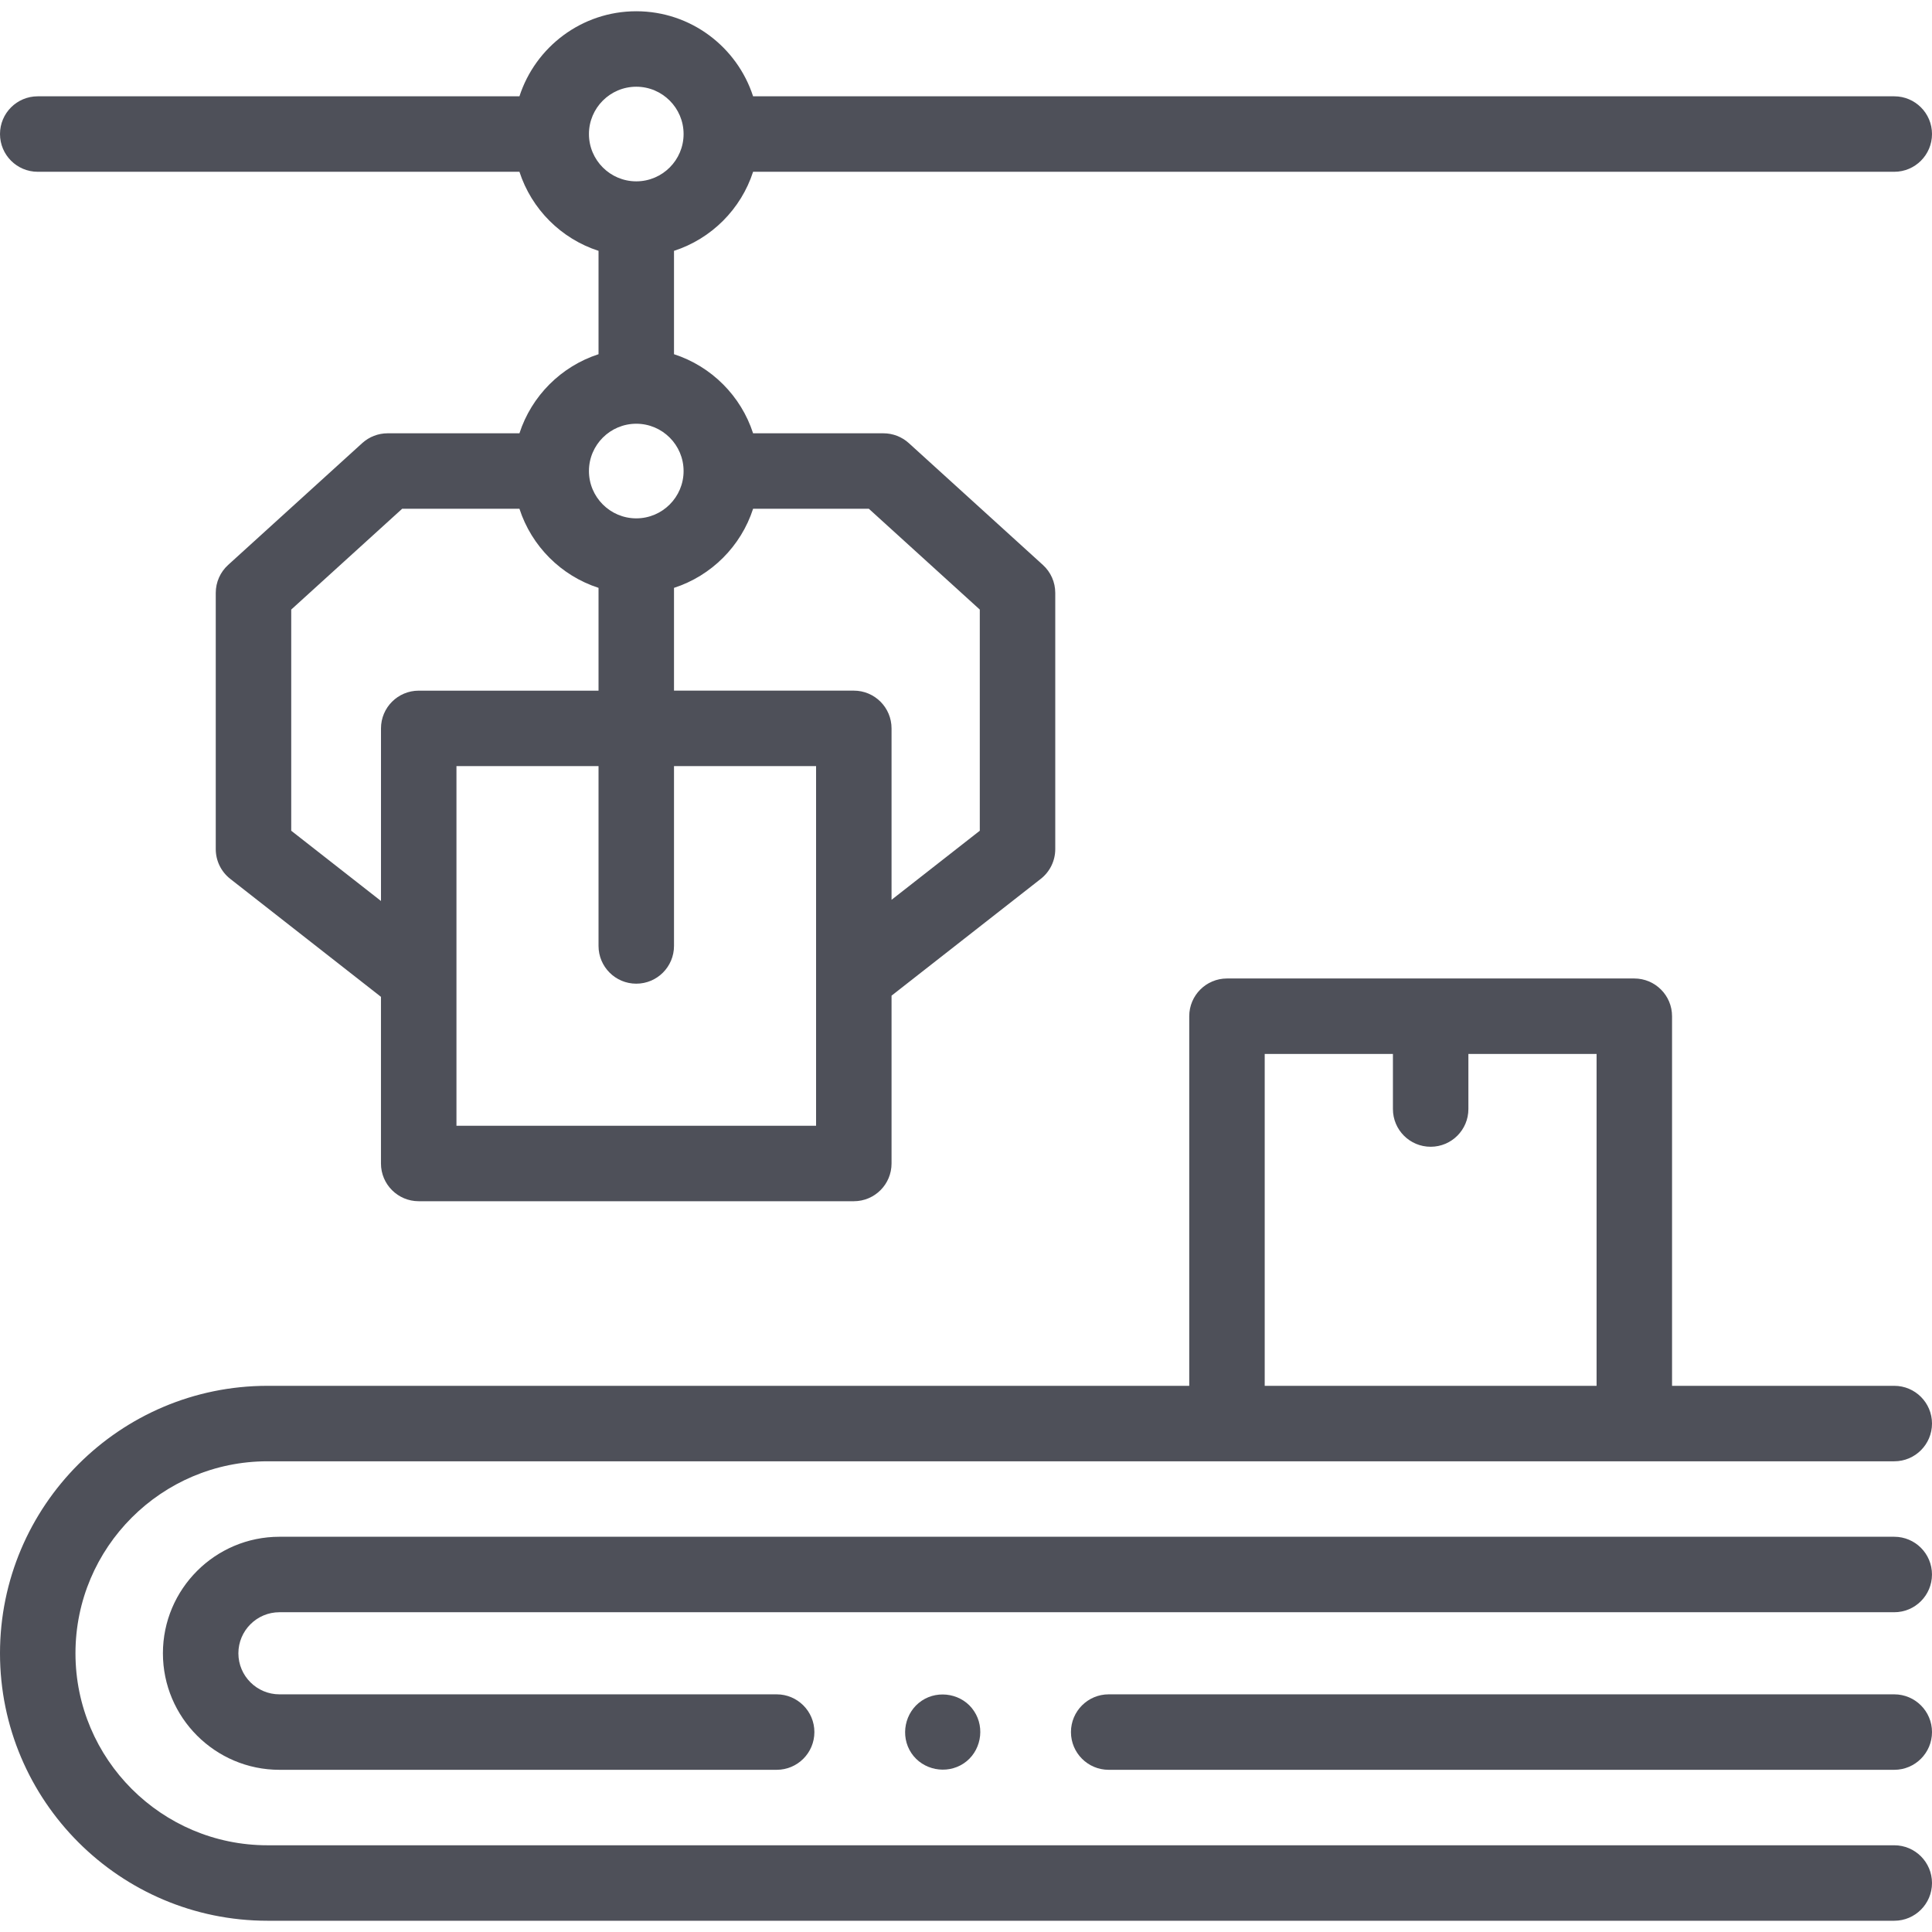
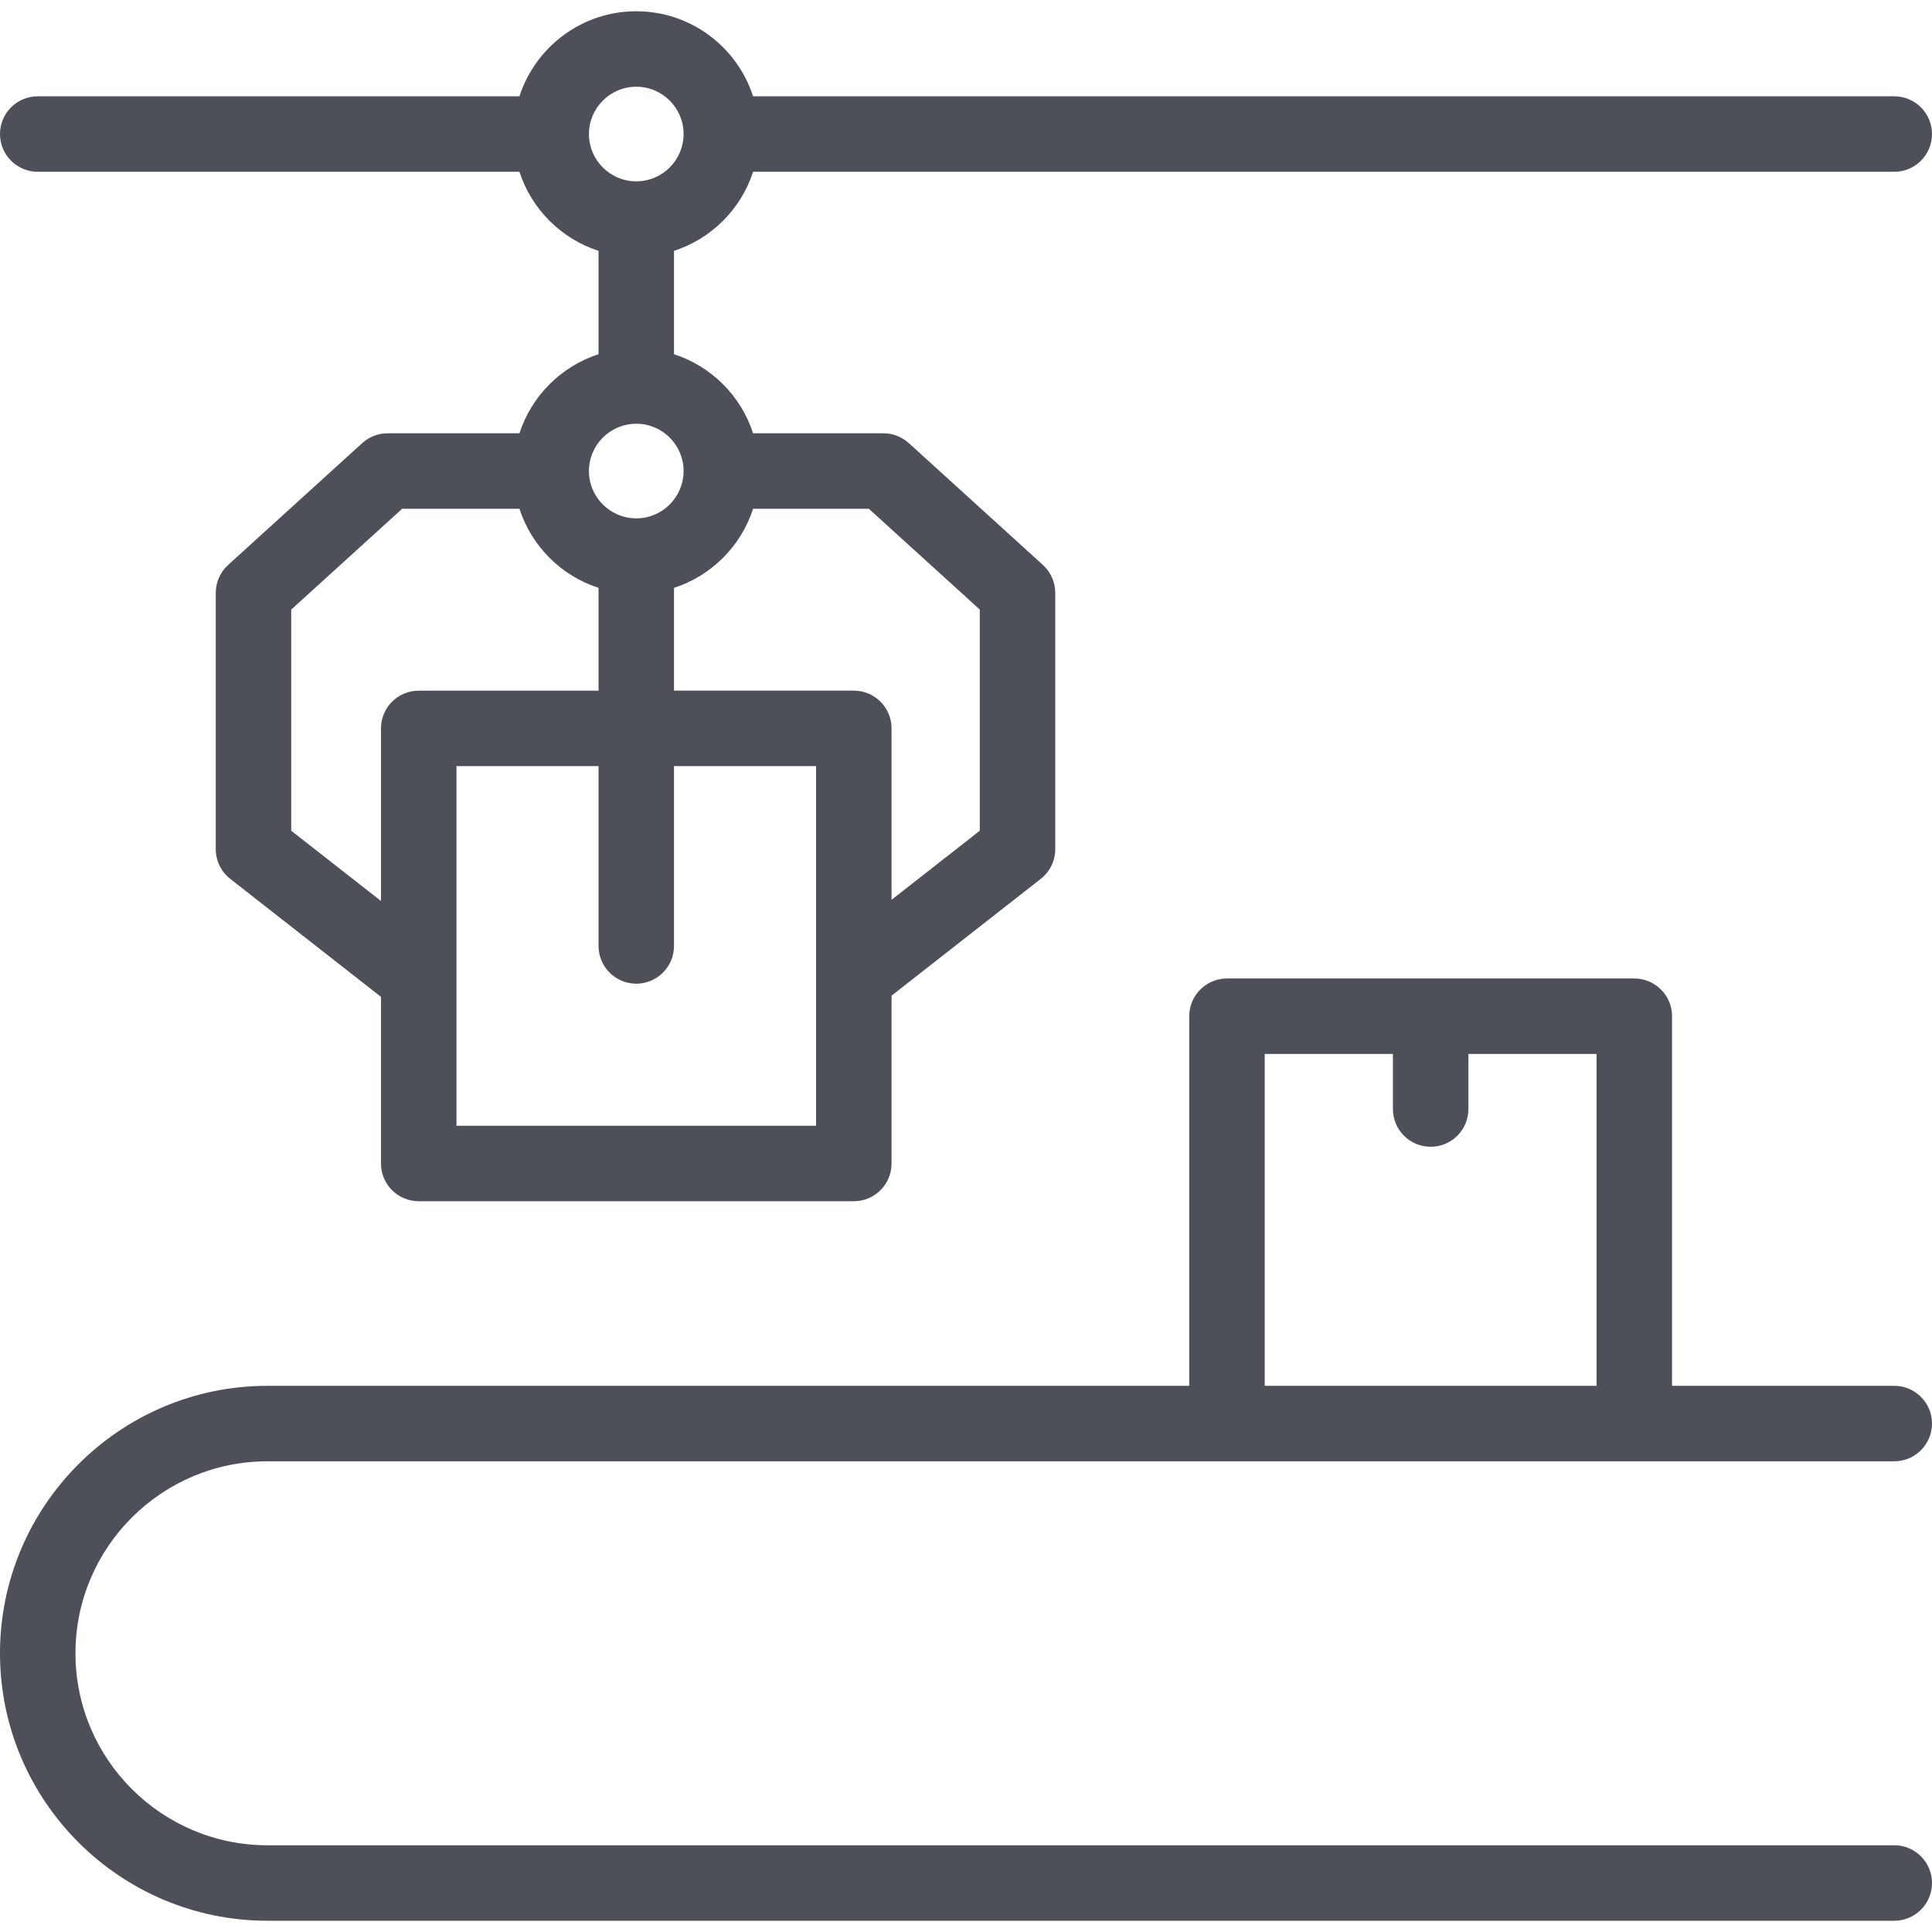
<svg xmlns="http://www.w3.org/2000/svg" width="80" height="80" viewBox="0 0 80 80" fill="none">
  <g id="Capa_1" clip-path="url(#clip0_8101_7482)">
    <g id="Group">
      <path id="Vector" d="M78.438 57.384H69.236V42.08C69.236 41.217 68.536 40.517 67.673 40.517H50.807C49.944 40.517 49.244 41.217 49.244 42.08V57.384H11.075C4.968 57.384 0 62.352 0 68.459C0 74.566 4.968 79.534 11.075 79.534H78.438C79.3 79.534 80 78.834 80 77.972C80 77.109 79.3 76.409 78.438 76.409H11.075C6.691 76.409 3.125 72.842 3.125 68.459C3.125 64.075 6.691 60.509 11.075 60.509H78.438C79.3 60.509 80 59.809 80 58.946C80 58.083 79.3 57.384 78.438 57.384ZM52.369 57.384V43.642H57.678V45.923C57.678 46.786 58.377 47.485 59.24 47.485C60.103 47.485 60.803 46.786 60.803 45.923V43.642H66.111V57.384L52.369 57.384Z" fill="#4E5059" />
-       <path id="Vector_2" d="M78.437 63.634H11.571C8.911 63.634 6.746 65.798 6.746 68.459C6.746 71.119 8.911 73.284 11.571 73.284H32.16C33.023 73.284 33.722 72.584 33.722 71.721C33.722 70.859 33.023 70.159 32.16 70.159H11.571C10.634 70.159 9.871 69.396 9.871 68.459C9.871 67.522 10.634 66.759 11.571 66.759H78.437C79.3 66.759 79.999 66.059 79.999 65.196C79.999 64.333 79.3 63.634 78.437 63.634Z" fill="#4E5059" />
-       <path id="Vector_3" d="M78.437 70.159H45.908C45.045 70.159 44.346 70.859 44.346 71.721C44.346 72.584 45.045 73.284 45.908 73.284H78.437C79.3 73.284 80 72.584 80 71.721C80 70.859 79.3 70.159 78.437 70.159Z" fill="#4E5059" />
-       <path id="Vector_4" d="M40.334 70.855C39.869 70.142 38.872 69.952 38.169 70.422C37.461 70.895 37.264 71.88 37.736 72.589C38.209 73.299 39.195 73.49 39.903 73.02C40.612 72.55 40.805 71.56 40.334 70.855Z" fill="#4E5059" />
      <path id="Vector_5" d="M78.438 3.988H31.184C30.523 1.946 28.605 0.466 26.346 0.466C24.088 0.466 22.17 1.946 21.509 3.988H1.562C0.7 3.988 0 4.687 0 5.55C0 6.413 0.7 7.113 1.562 7.113H21.509C22.011 8.661 23.235 9.886 24.784 10.387V14.667C23.236 15.169 22.011 16.394 21.509 17.942H16.049C15.661 17.942 15.286 18.087 14.999 18.348L9.446 23.393C9.12 23.689 8.934 24.109 8.934 24.549V35.16C8.934 35.641 9.155 36.095 9.533 36.391L15.775 41.277V48.178C15.775 49.041 16.475 49.74 17.338 49.74H35.355C36.218 49.74 36.917 49.041 36.917 48.178V41.228L43.097 36.391C43.475 36.095 43.696 35.641 43.696 35.16V24.549C43.696 24.109 43.511 23.689 43.184 23.393L37.632 18.348C37.344 18.087 36.969 17.942 36.581 17.942H31.184C30.683 16.394 29.458 15.169 27.909 14.667V10.387C29.457 9.886 30.683 8.661 31.184 7.113H78.438C79.3 7.113 80 6.413 80 5.55C80 4.687 79.3 3.988 78.438 3.988ZM12.059 34.399V25.241L16.653 21.067H21.509C22.011 22.616 23.235 23.841 24.784 24.342V28.599H17.338C16.475 28.599 15.776 29.298 15.776 30.161V37.308L12.059 34.399ZM33.792 46.615H18.901V31.723H24.784V39.169C24.784 40.032 25.483 40.732 26.346 40.732C27.209 40.732 27.909 40.032 27.909 39.169V31.723H33.792V46.615H33.792ZM40.571 25.241V34.399L36.917 37.259V30.161C36.917 29.298 36.218 28.598 35.355 28.598H27.909V24.342C29.457 23.841 30.683 22.616 31.184 21.067H35.977L40.571 25.241ZM26.347 21.464C25.266 21.464 24.387 20.585 24.387 19.505C24.387 18.424 25.266 17.546 26.347 17.546C27.427 17.546 28.306 18.424 28.306 19.505C28.306 20.585 27.427 21.464 26.347 21.464ZM26.347 7.509C25.266 7.509 24.387 6.63 24.387 5.55C24.387 4.47 25.266 3.591 26.347 3.591C27.427 3.591 28.306 4.47 28.306 5.55C28.306 6.63 27.427 7.509 26.347 7.509Z" fill="#4E5059" />
    </g>
  </g>
  <defs>
    <clipPath id="clip0_8101_7482">
      <rect width="80" height="80" fill="white" />
    </clipPath>
  </defs>
</svg>